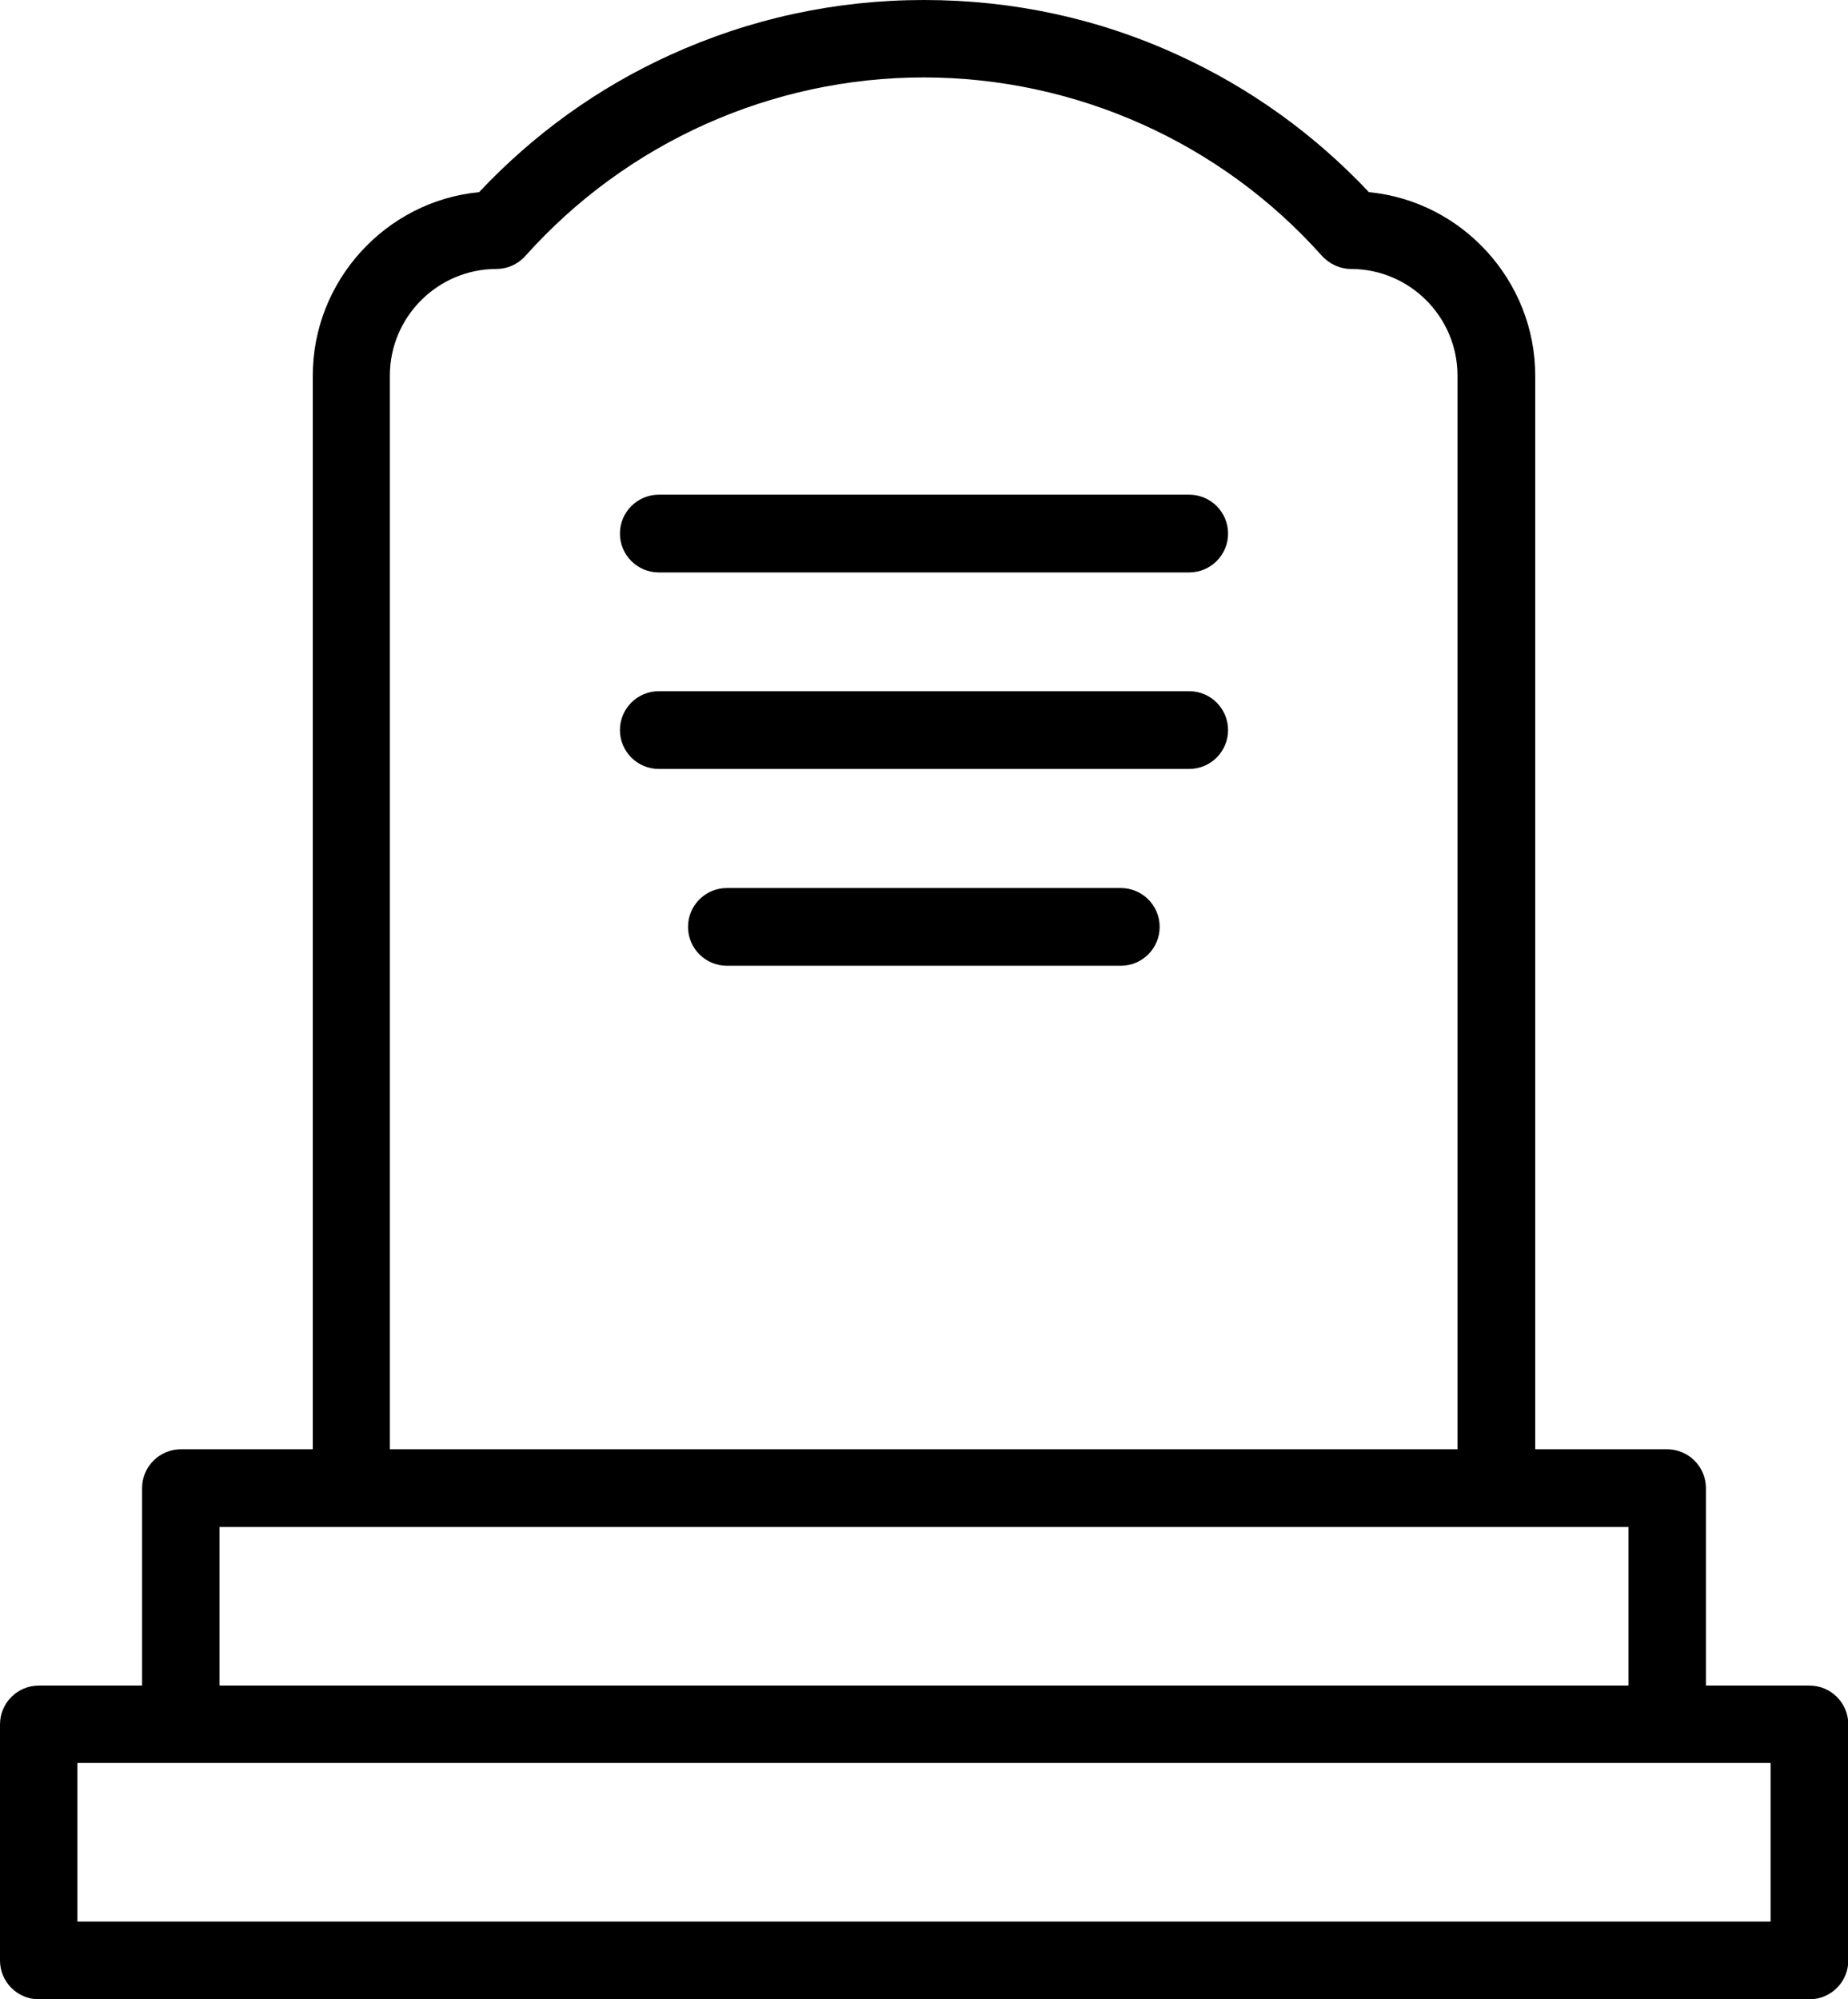
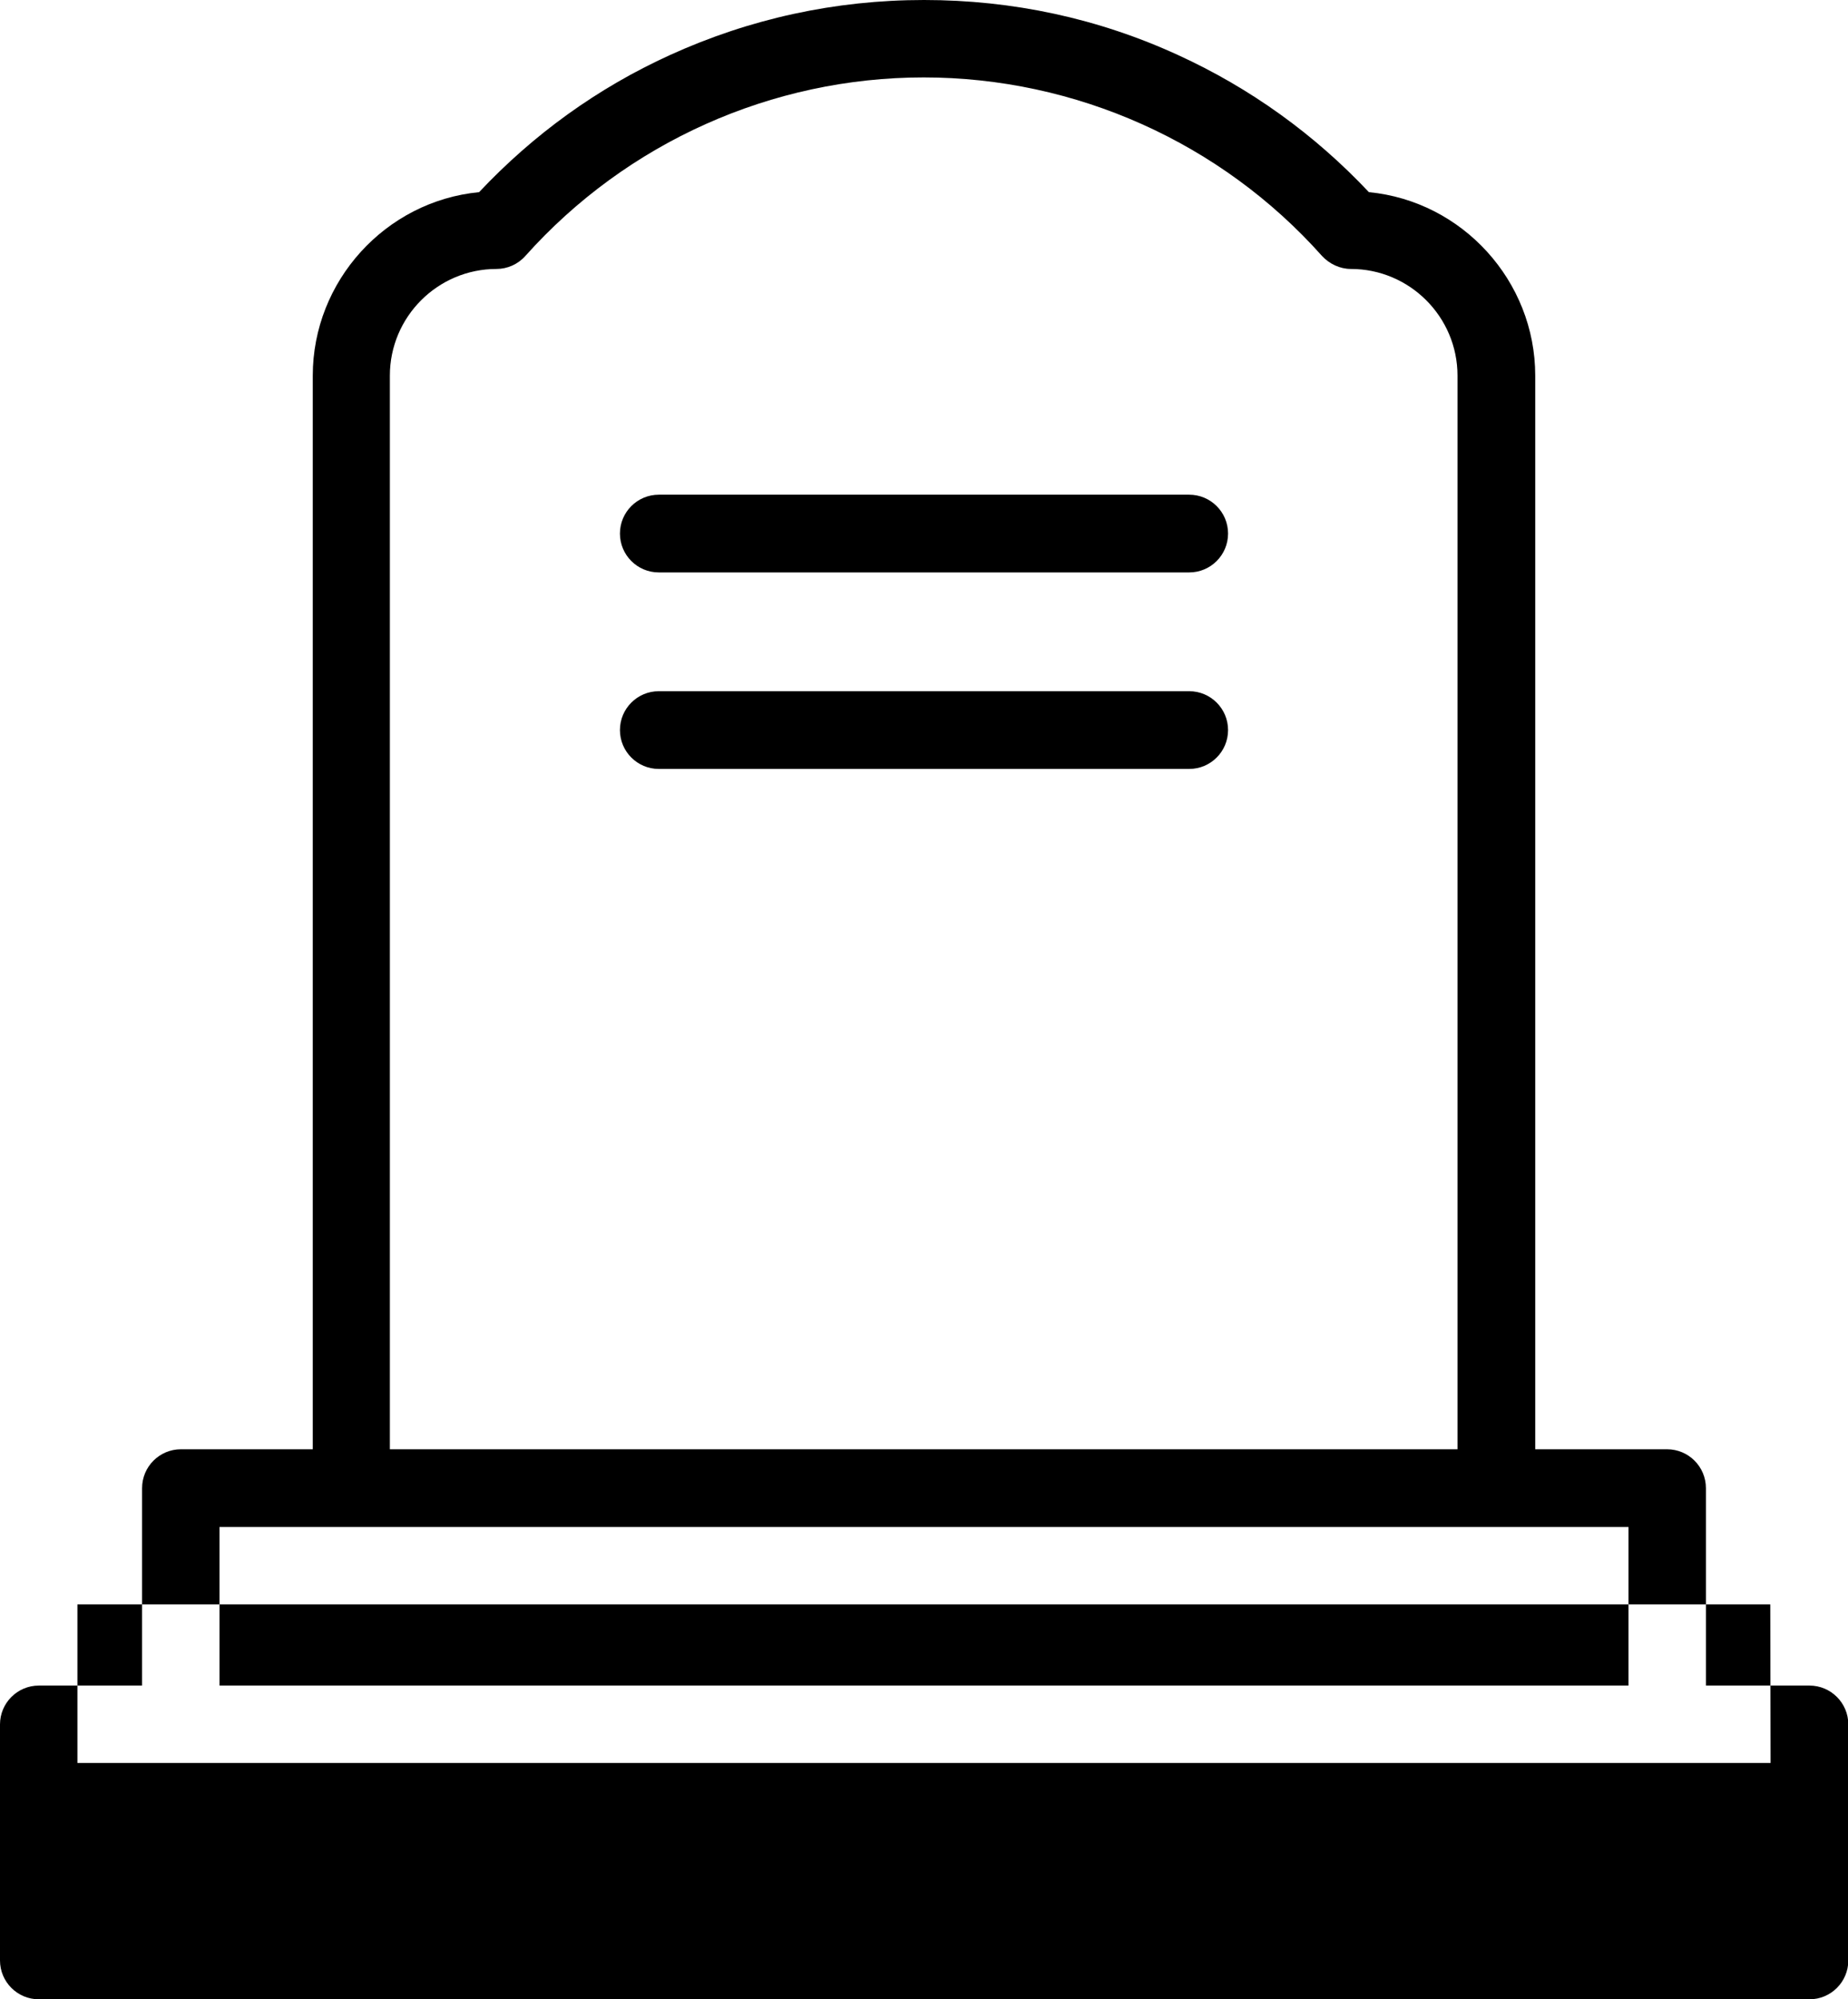
<svg xmlns="http://www.w3.org/2000/svg" id="Layer_2" data-name="Layer 2" viewBox="0 0 59.44 64.29">
  <defs>
    <style>
      .cls-1 {
        stroke-width: 0px;
      }
    </style>
  </defs>
  <g id="Layer_1-2" data-name="Layer 1">
    <g>
-       <path class="cls-1" d="m58.19,54.21h-3.32v-6.35c0-.69-.56-1.25-1.25-1.25h-4.24V12.08c0-3.04-2.34-5.61-5.35-5.9-1.75-1.86-3.82-3.35-6.14-4.41-2.57-1.18-5.32-1.77-8.17-1.77s-5.6.6-8.17,1.77c-2.33,1.06-4.39,2.55-6.14,4.41-3.01.29-5.35,2.86-5.35,5.9v34.53h-4.24c-.69,0-1.25.56-1.25,1.25v6.35H1.25c-.69,0-1.25.56-1.25,1.25v7.59c0,.69.56,1.25,1.25,1.25h56.95c.69,0,1.25-.56,1.25-1.25v-7.59c0-.69-.56-1.25-1.25-1.25Zm-45.65-7.59V12.08c0-1.89,1.54-3.43,3.43-3.43.35,0,.69-.15.93-.42,3.26-3.65,7.93-5.74,12.81-5.74s9.56,2.09,12.81,5.74c.24.26.58.42.93.42,1.89,0,3.43,1.54,3.43,3.43v34.53H12.54Zm-5.48,7.59v-5.1h45.32v5.1H7.06Zm49.89,2.49v5.1H2.49v-5.1h54.45Z" />
+       <path class="cls-1" d="m58.19,54.21h-3.32v-6.35c0-.69-.56-1.25-1.25-1.25h-4.24V12.08c0-3.04-2.34-5.61-5.35-5.9-1.75-1.86-3.82-3.35-6.14-4.41-2.57-1.18-5.32-1.77-8.17-1.77s-5.6.6-8.17,1.77c-2.33,1.06-4.39,2.55-6.14,4.41-3.01.29-5.35,2.86-5.35,5.9v34.53h-4.24c-.69,0-1.25.56-1.25,1.25v6.35H1.25c-.69,0-1.25.56-1.25,1.25v7.59c0,.69.56,1.25,1.25,1.25h56.95c.69,0,1.25-.56,1.25-1.25v-7.59c0-.69-.56-1.25-1.25-1.25Zm-45.65-7.59V12.08c0-1.89,1.54-3.43,3.43-3.43.35,0,.69-.15.93-.42,3.26-3.65,7.93-5.74,12.81-5.74s9.56,2.09,12.81,5.74c.24.26.58.42.93.42,1.89,0,3.43,1.54,3.43,3.43v34.53H12.54Zm-5.48,7.59v-5.1h45.32v5.1H7.06Zm49.89,2.49H2.49v-5.1h54.45Z" />
      <path class="cls-1" d="m38.25,15.91h-17.06c-.69,0-1.25.56-1.25,1.25s.56,1.25,1.25,1.25h17.06c.69,0,1.25-.56,1.25-1.25s-.56-1.25-1.25-1.25Z" />
      <path class="cls-1" d="m38.25,22.23h-17.06c-.69,0-1.25.56-1.25,1.25s.56,1.25,1.25,1.25h17.06c.69,0,1.25-.56,1.25-1.25s-.56-1.25-1.25-1.25Z" />
-       <path class="cls-1" d="m36.05,28.56h-12.67c-.69,0-1.25.56-1.25,1.25s.56,1.25,1.25,1.25h12.67c.69,0,1.25-.56,1.25-1.25s-.56-1.25-1.25-1.25Z" />
    </g>
  </g>
</svg>